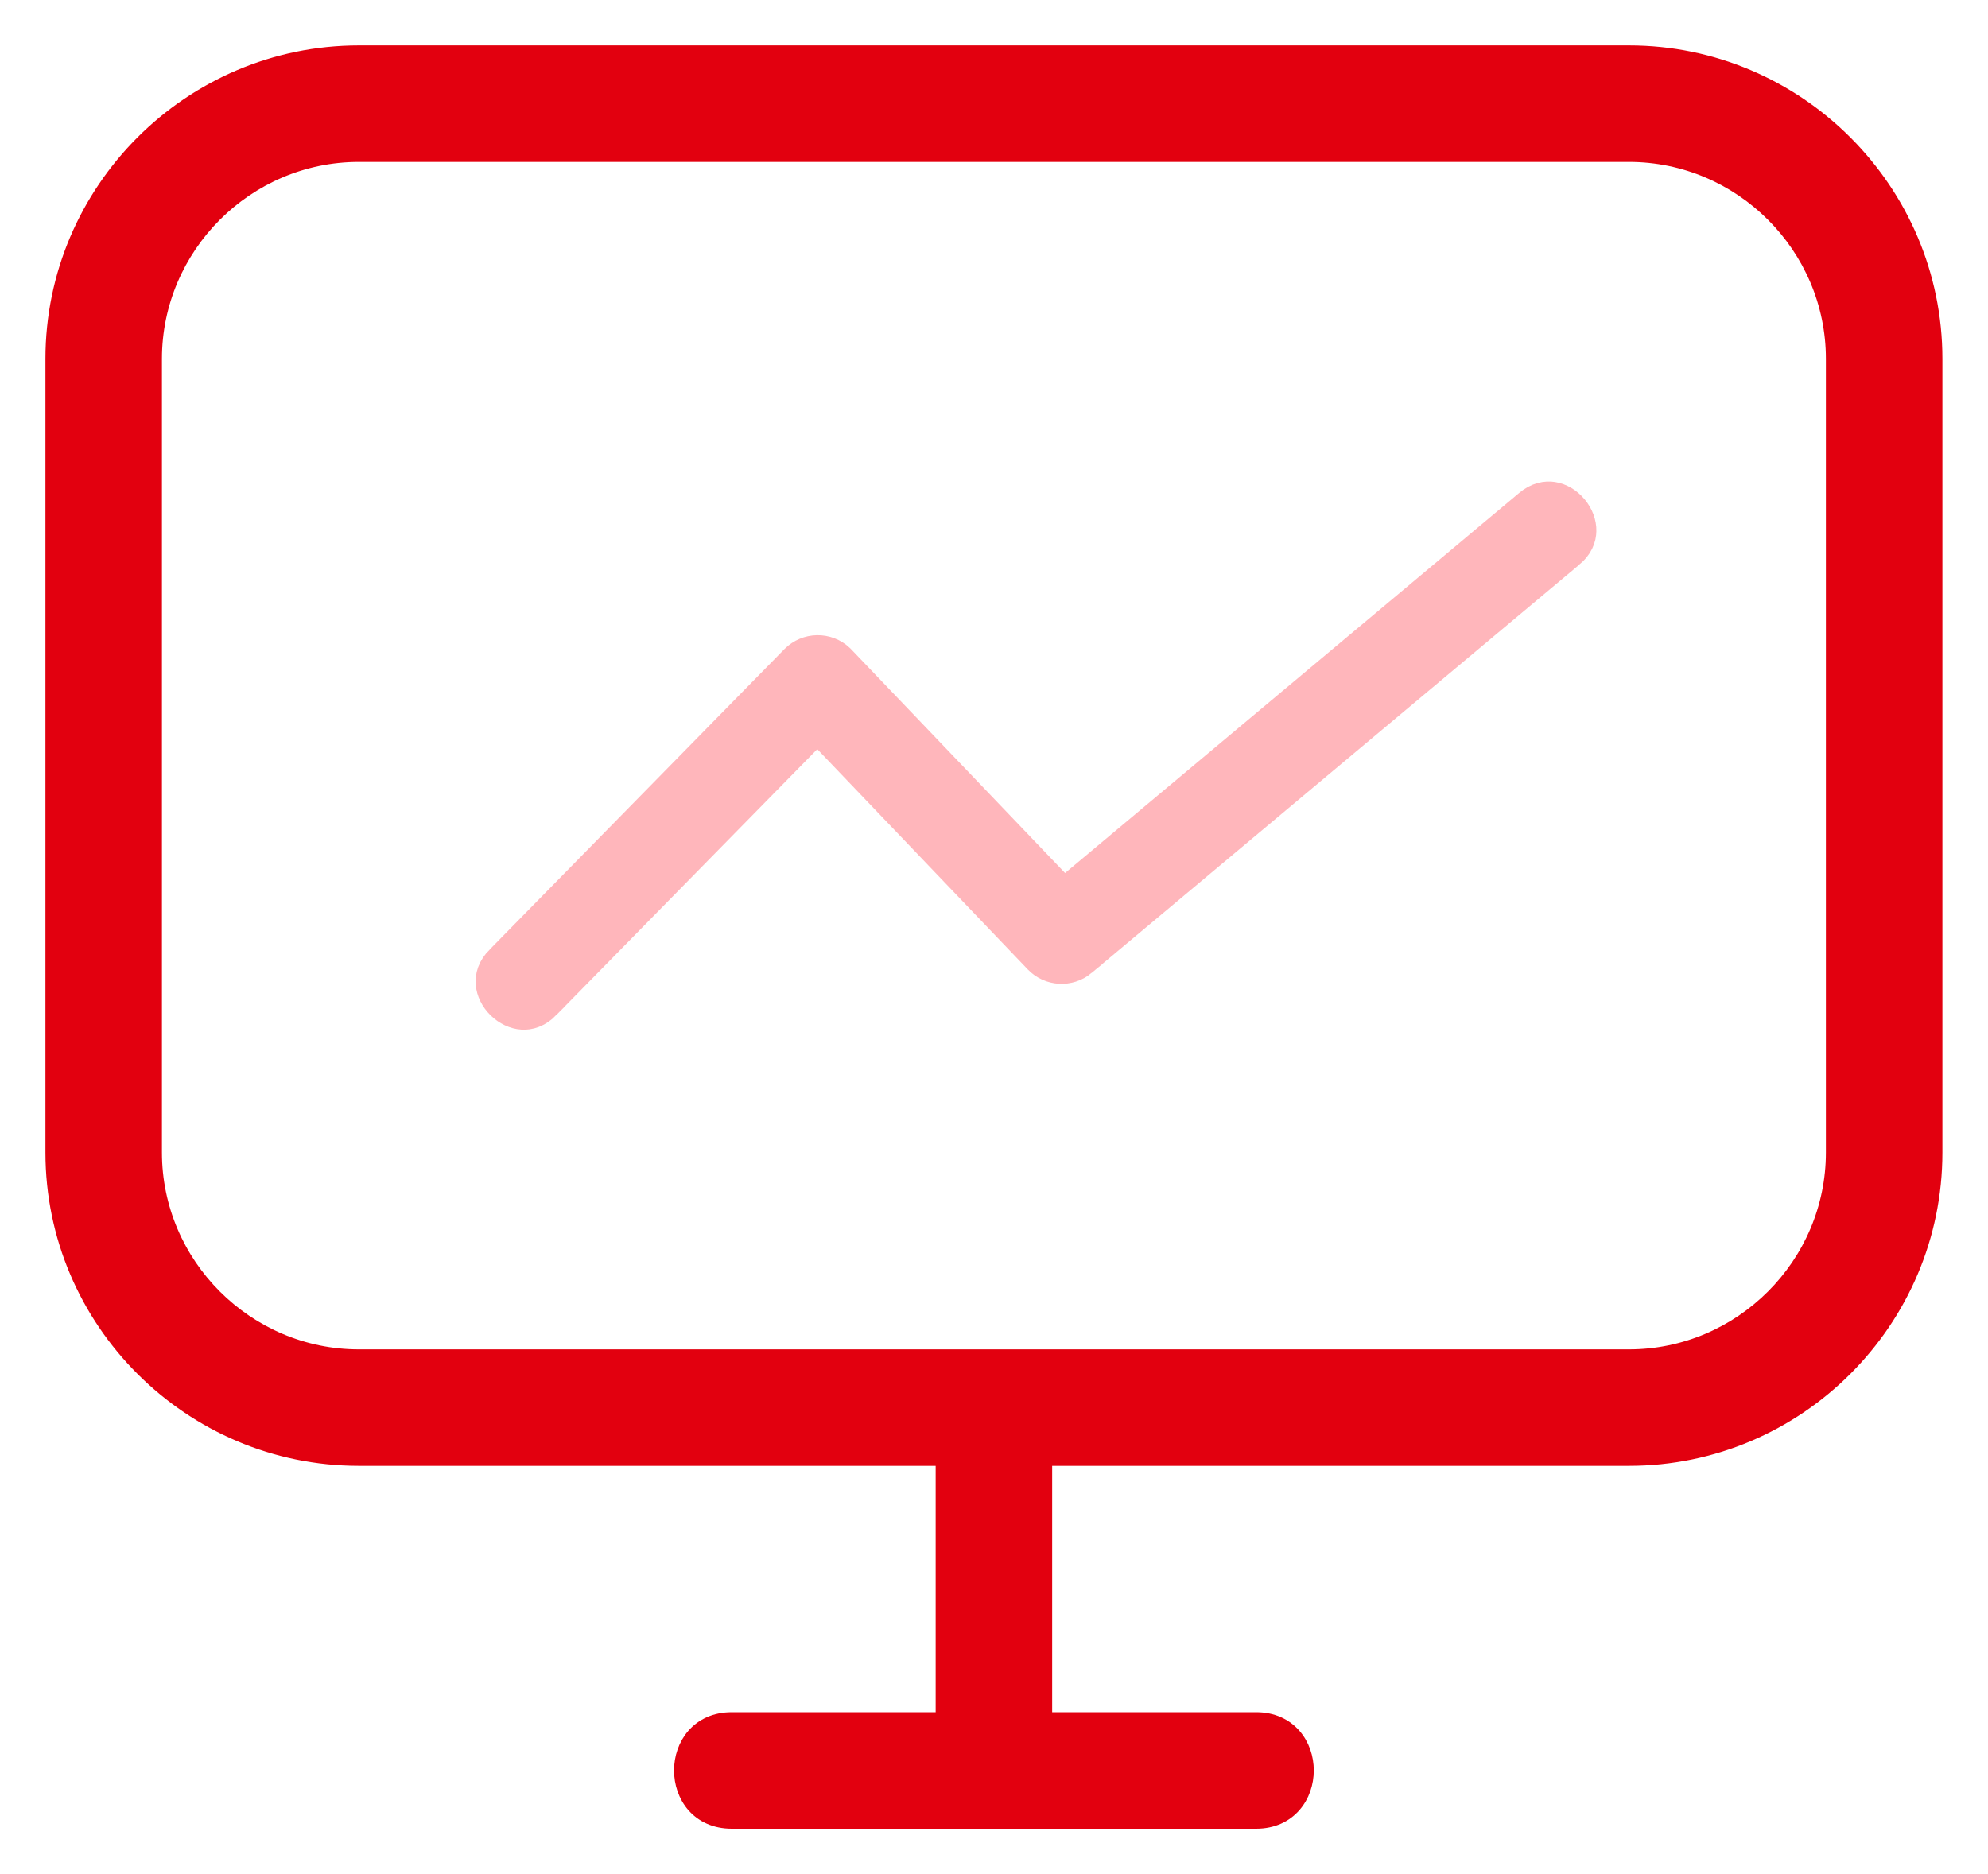
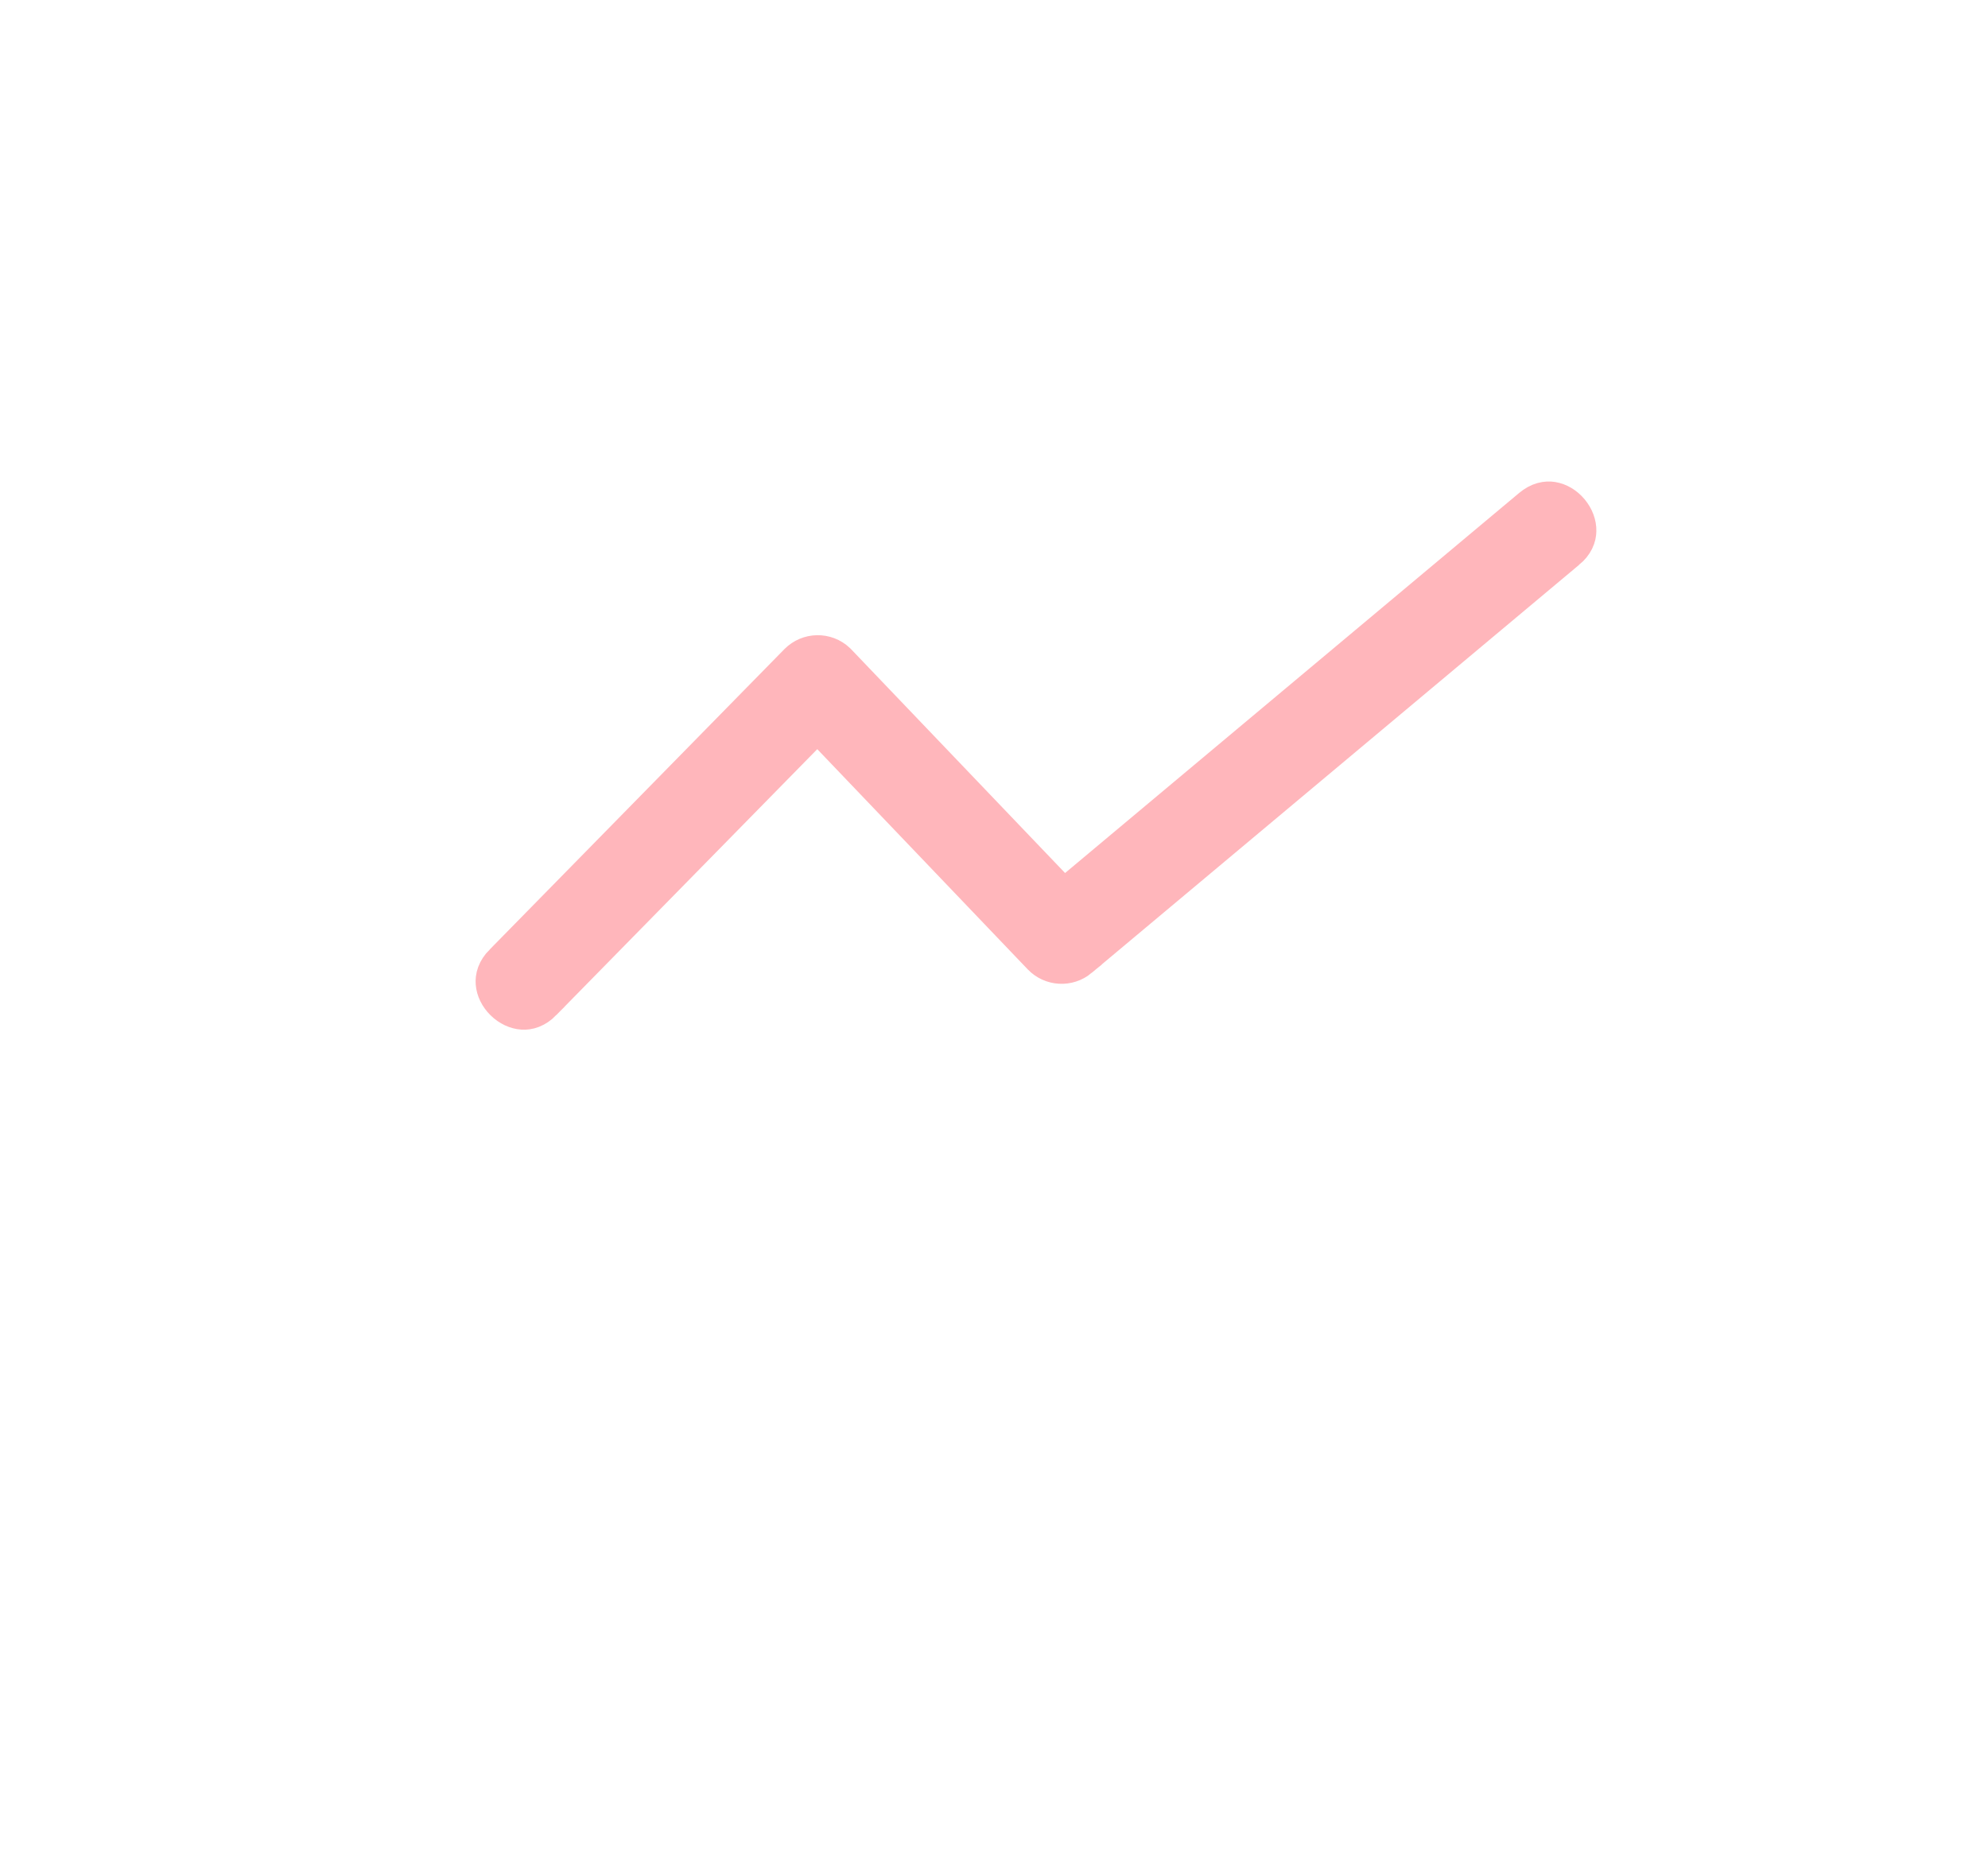
<svg xmlns="http://www.w3.org/2000/svg" width="35" height="33" viewBox="0 0 35 33" fill="none">
  <path d="M8.975 17.072L8.976 17.072L14.166 11.781C14.29 11.656 14.491 11.652 14.619 11.773L18.39 15.718L18.713 16.057L19.072 15.756L27.066 9.064C27.168 8.979 27.246 8.973 27.301 8.981C27.369 8.992 27.449 9.034 27.514 9.112C27.579 9.19 27.607 9.276 27.605 9.345C27.604 9.401 27.584 9.476 27.483 9.561L27.482 9.561L18.898 16.748C18.898 16.748 18.898 16.749 18.898 16.749C18.767 16.857 18.573 16.847 18.455 16.723L18.454 16.722L14.75 12.846L14.393 12.473L14.032 12.841L9.436 17.525C9.436 17.525 9.436 17.526 9.436 17.526C9.343 17.62 9.266 17.634 9.211 17.631C9.143 17.627 9.059 17.592 8.987 17.521C8.915 17.45 8.879 17.367 8.874 17.299C8.87 17.244 8.882 17.166 8.975 17.072Z" fill="#FFB6BB" stroke="#FFB6BB" />
-   <path d="M28.679 0.9H6.318C3.336 0.9 0.9 3.336 0.9 6.318V20.294C0.9 23.276 3.336 25.711 6.318 25.711H16.573V30.249H12.882C12.582 30.249 12.351 30.364 12.195 30.541C12.042 30.716 11.967 30.947 11.967 31.174C11.967 31.402 12.042 31.633 12.195 31.808C12.351 31.985 12.582 32.1 12.882 32.1H22.116C22.415 32.1 22.646 31.985 22.801 31.808C22.955 31.633 23.03 31.402 23.03 31.174C23.03 30.947 22.955 30.716 22.801 30.541C22.646 30.364 22.415 30.249 22.116 30.249H18.424V25.711H28.679C31.661 25.711 34.097 23.276 34.097 20.294V6.318C34.097 3.336 31.661 0.9 28.679 0.9ZM6.318 2.751H28.679C30.639 2.751 32.246 4.358 32.246 6.318V20.294C32.246 22.253 30.639 23.86 28.679 23.86H6.318C4.358 23.86 2.751 22.253 2.751 20.294V6.318C2.751 4.358 4.358 2.751 6.318 2.751Z" fill="#E2000F" stroke="#E2000F" stroke-width="0.2" />
</svg>